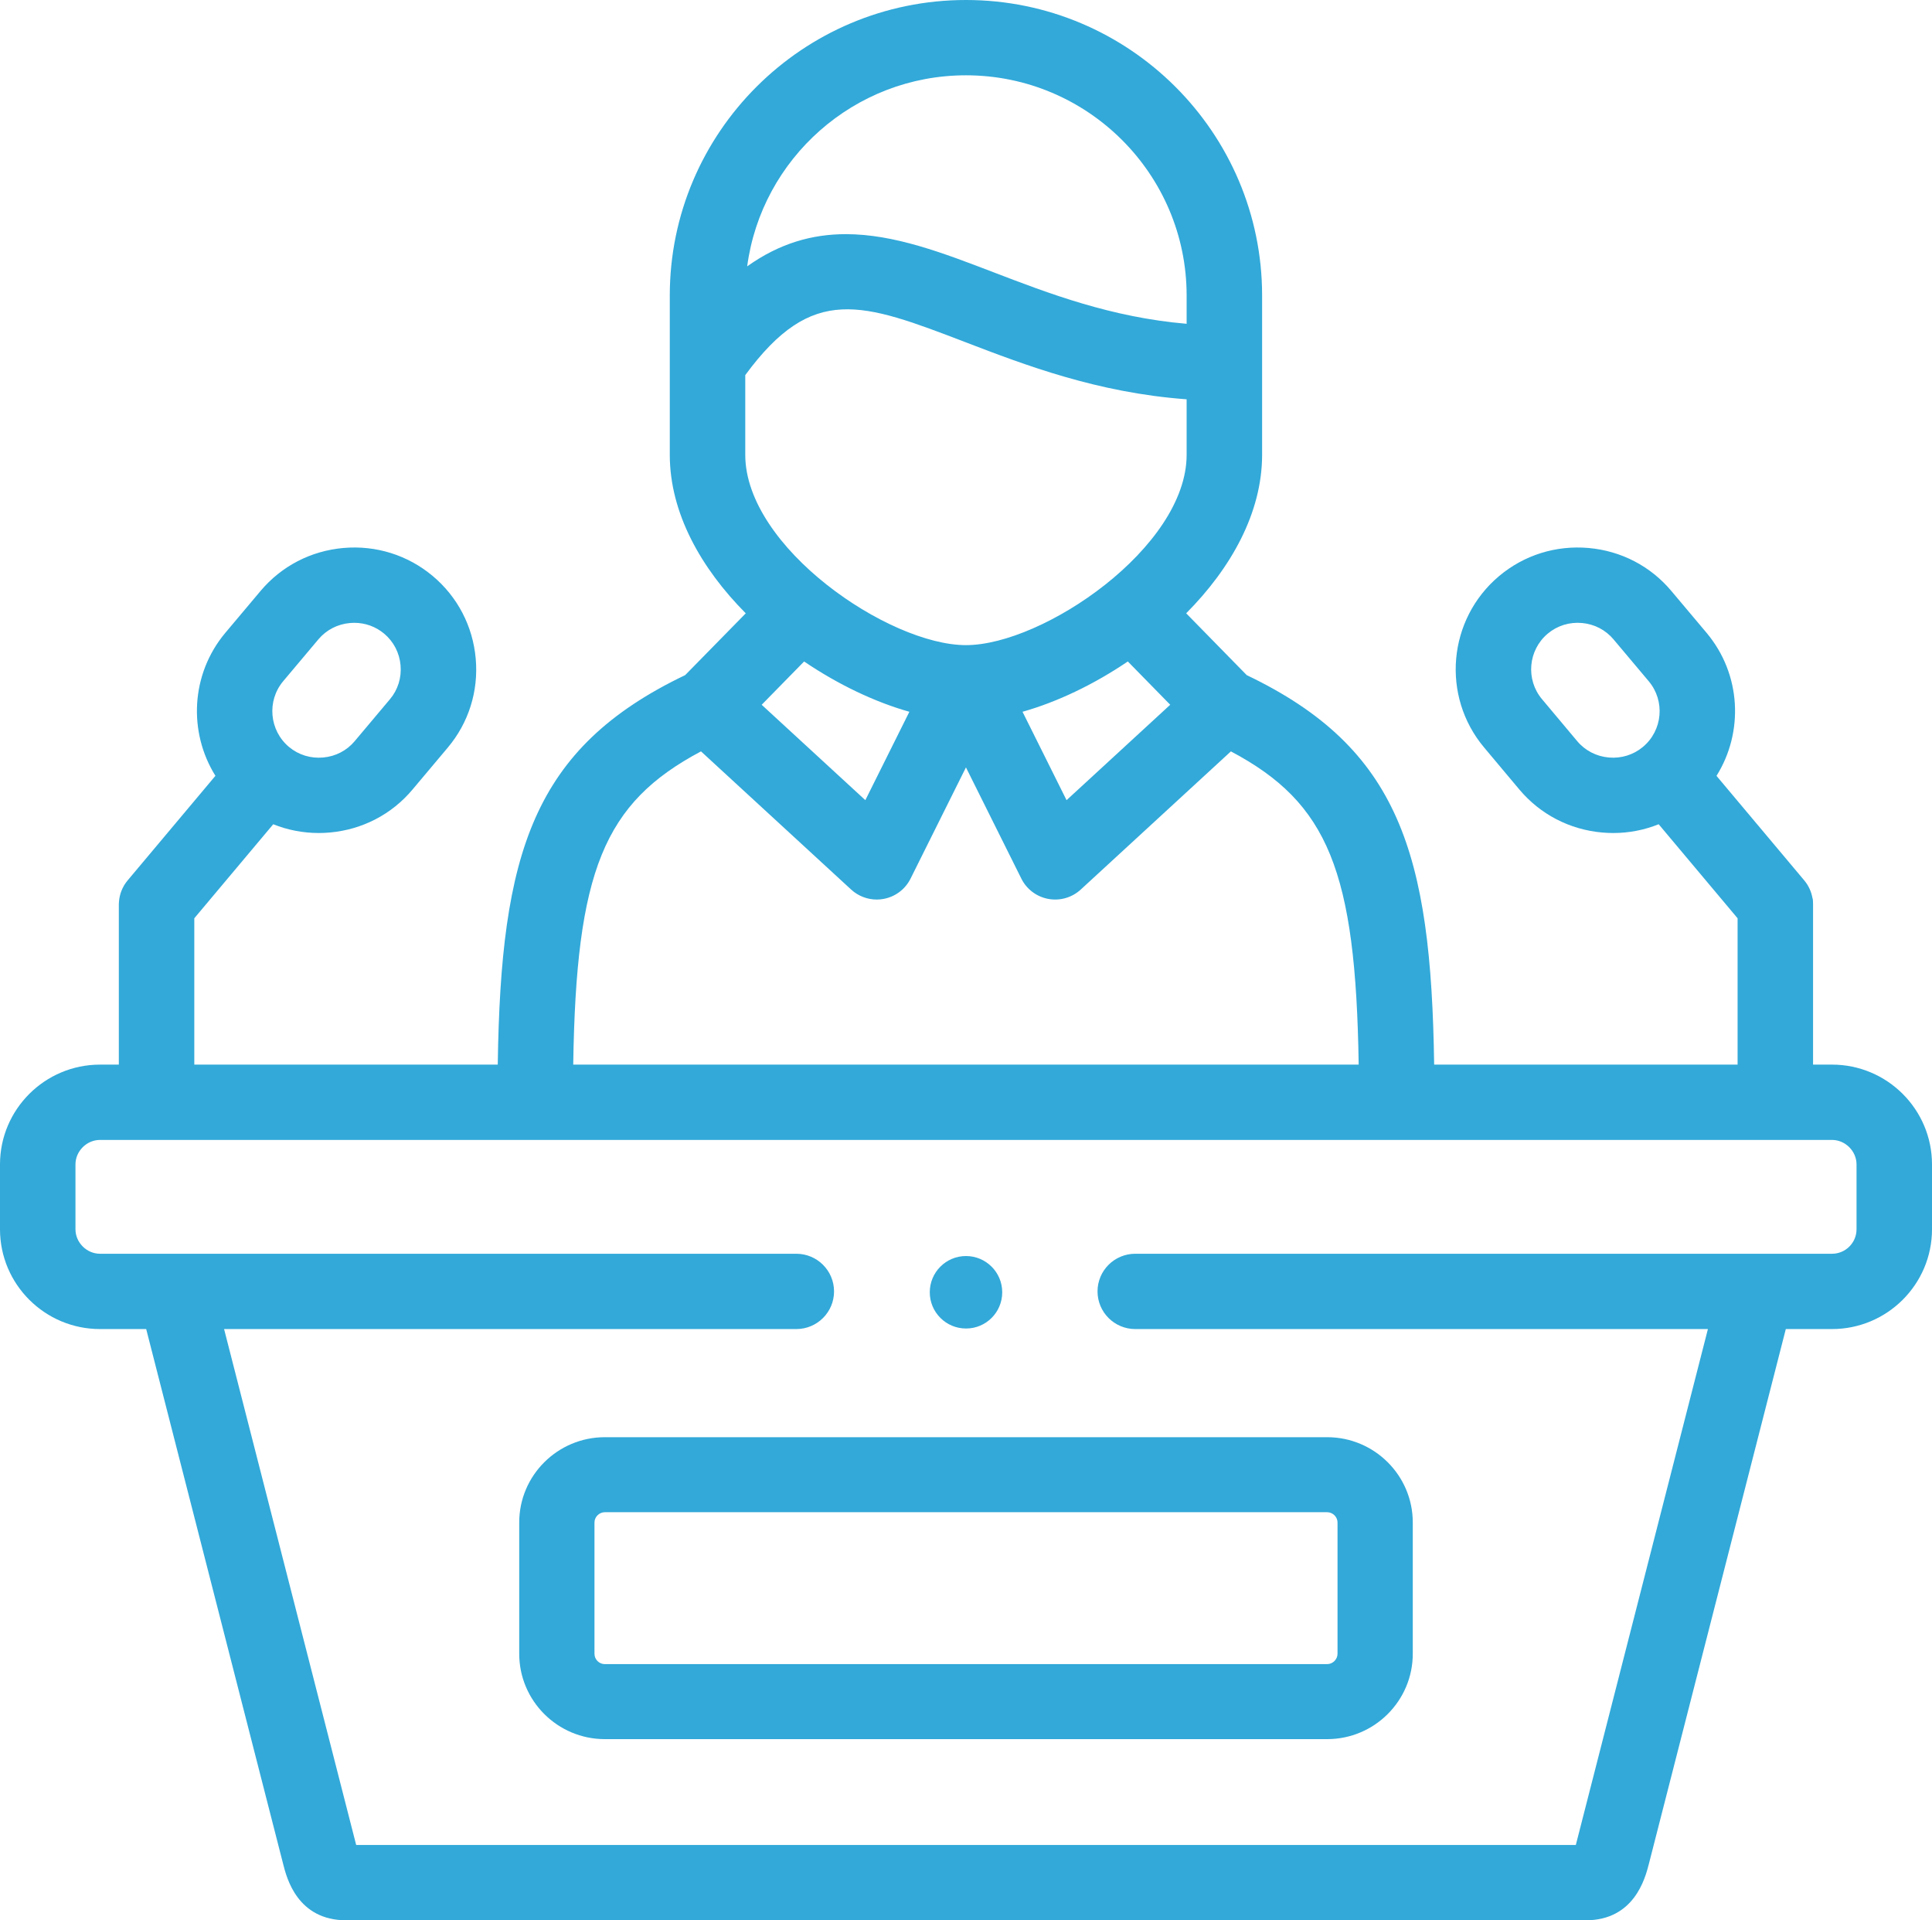
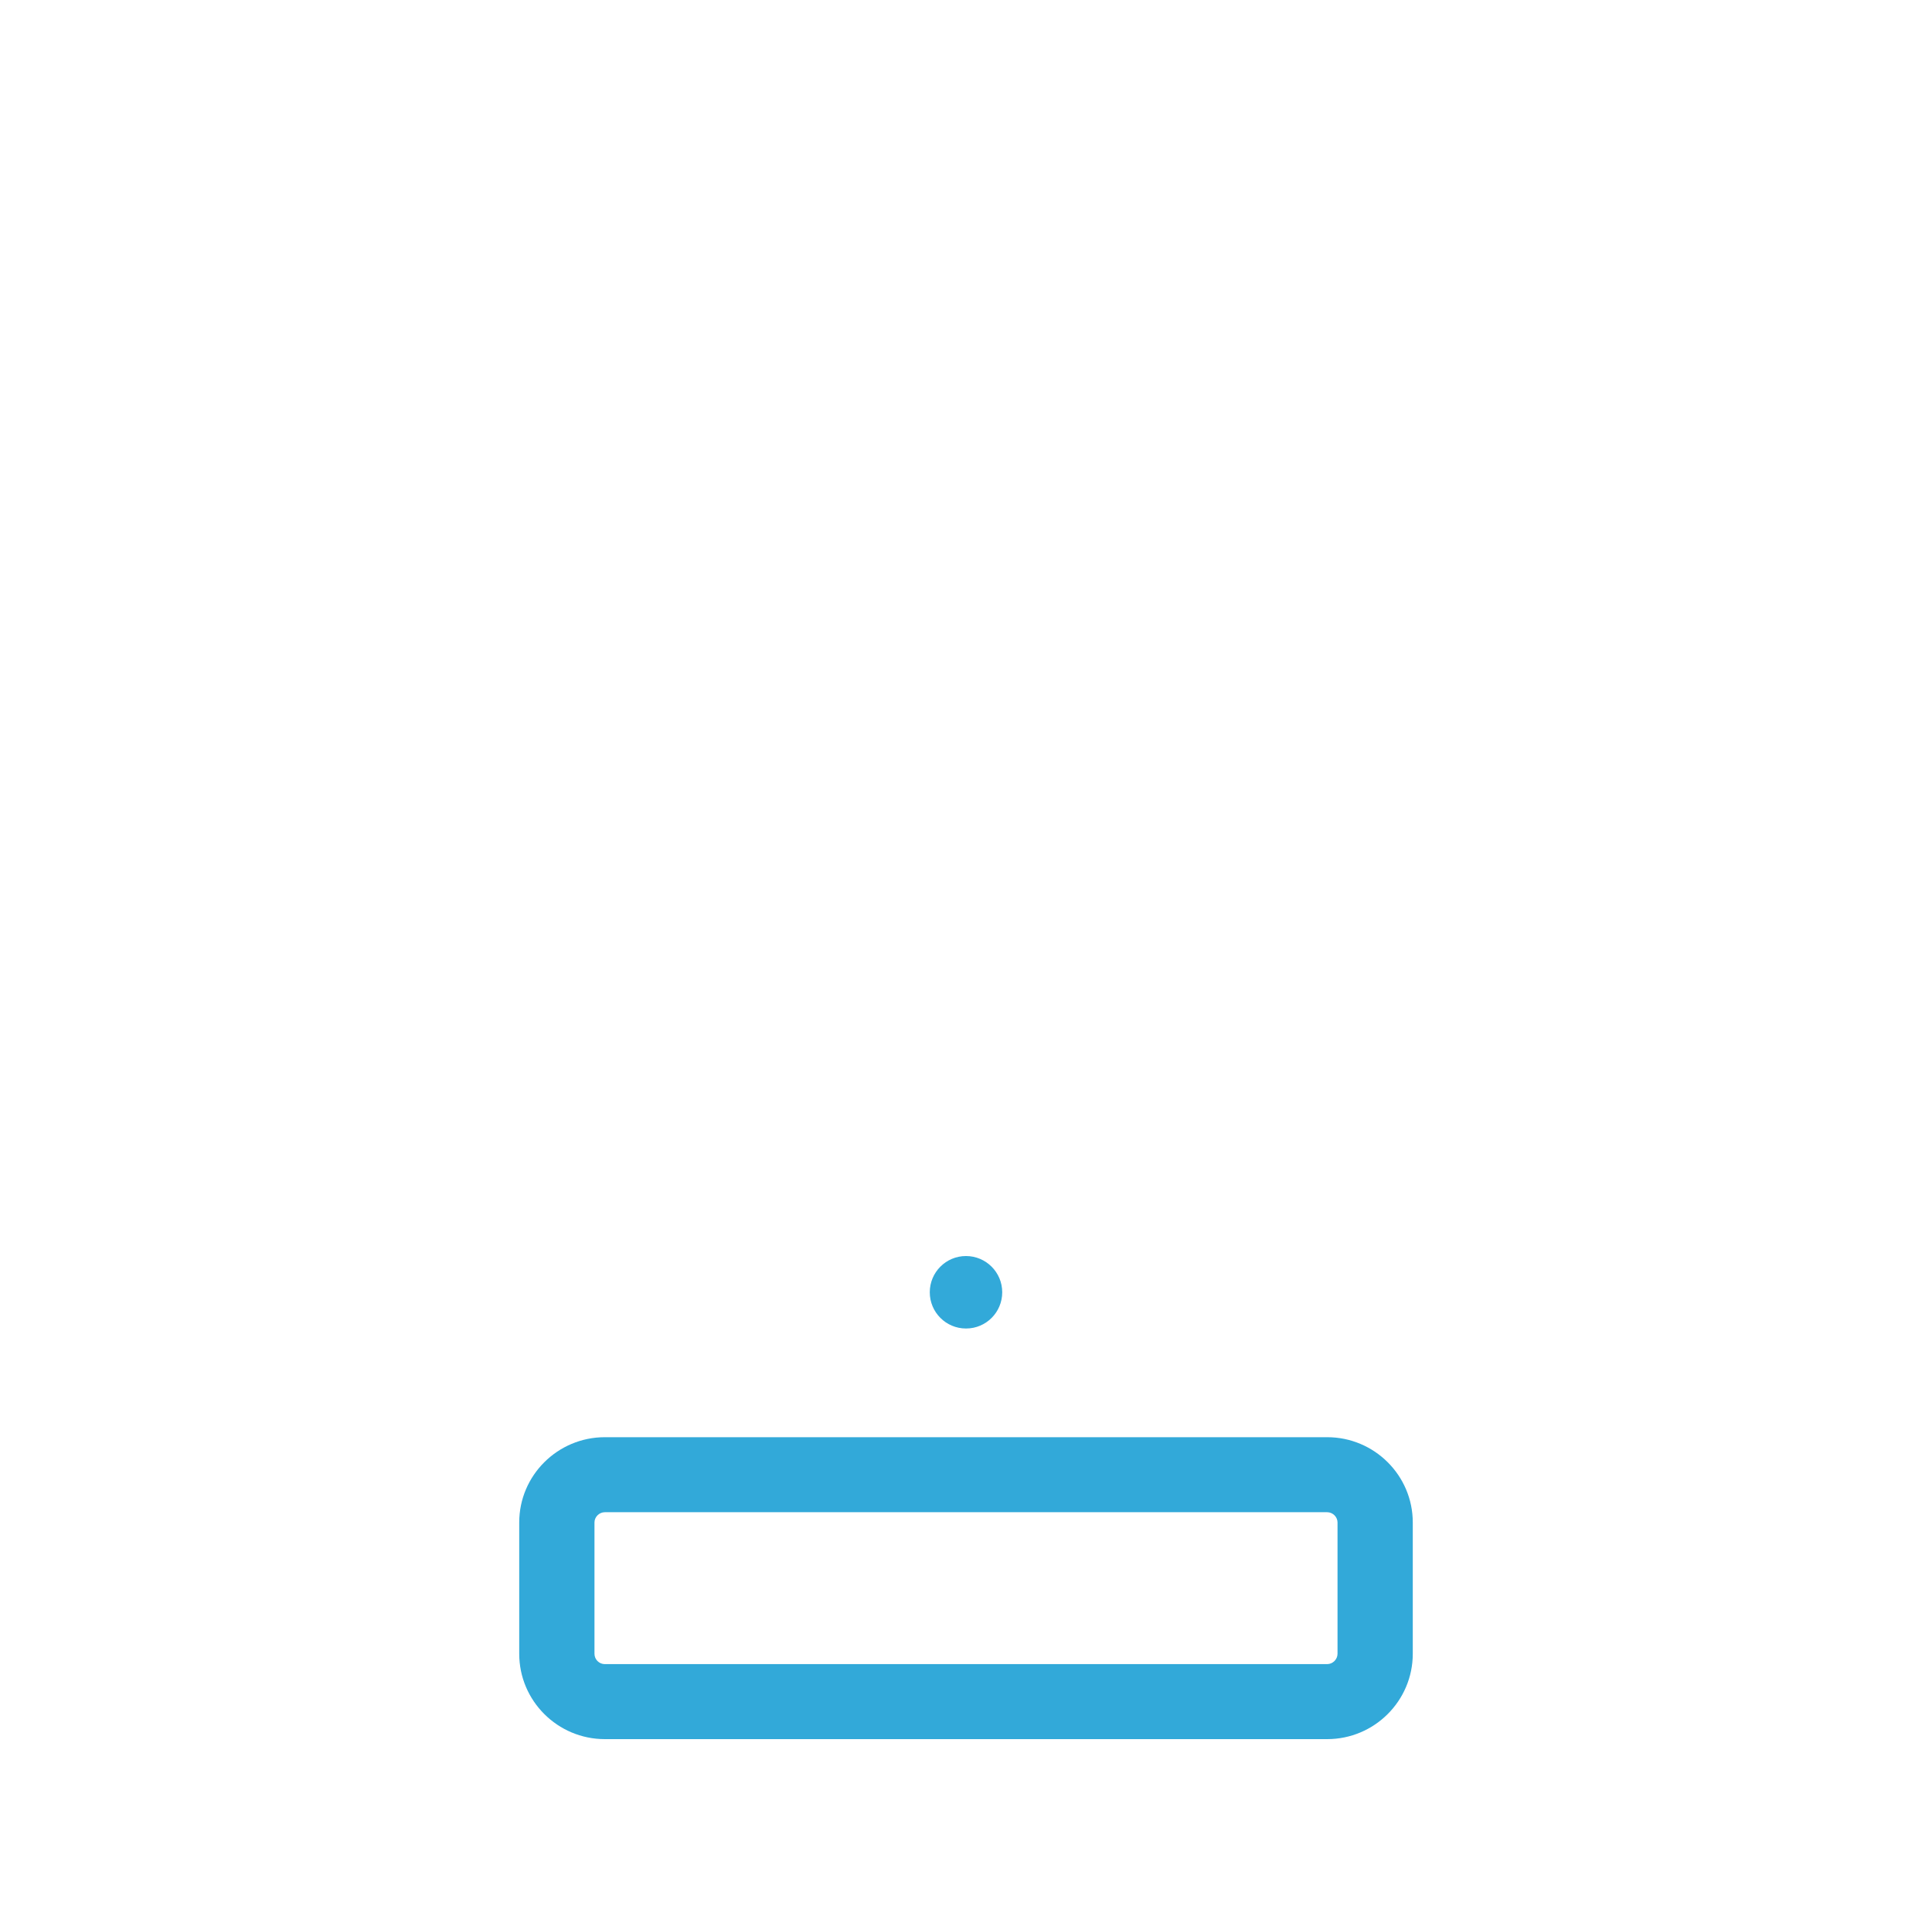
<svg xmlns="http://www.w3.org/2000/svg" width="160px" height="159px" viewBox="0 0 160 159" version="1.1">
  <title>konferenz</title>
  <g id="Symbols" stroke="none" stroke-width="1" fill="none" fill-rule="evenodd">
    <g id="4-Icons" transform="translate(-67, -436)" fill="#32A9D9" fill-rule="nonzero">
      <g id="Group-21-Copy" transform="translate(0, 436)">
        <g id="konferenz" transform="translate(67, 0)">
          <path d="M43,126.059 L43,136.932 C43,140.829 46.181,144 50.09,144 L109.91,144 C113.819,144 117,140.829 117,136.932 L117,126.059 C117,122.167 113.819,119 109.91,119 L50.09,119 C46.181,119 43,122.167 43,126.059 L43,126.059 Z M110.768,126.059 L110.768,136.932 C110.768,137.396 110.375,137.789 109.91,137.789 L50.09,137.789 C49.617,137.789 49.232,137.405 49.232,136.932 L49.232,126.059 C49.232,125.6 49.625,125.211 50.09,125.211 L109.91,125.211 C110.375,125.212 110.768,125.6 110.768,126.059 Z" id="Shape" />
-           <path d="M151.72,88.15 L150.15,88.15 L150.15,74.9 C150.15,74.893 150.15,74.888 150.15,74.882 C150.15,74.877 150.15,74.873 150.15,74.869 C150.149,74.581 150.134,74.425 150.101,74.364 C150.01,73.841 149.787,73.334 149.421,72.898 L142.153,64.241 C144.412,60.634 144.215,55.835 141.332,52.4 L138.422,48.942 C136.697,46.881 134.263,45.614 131.566,45.374 C128.863,45.134 126.236,45.954 124.166,47.684 C124.165,47.685 124.164,47.686 124.162,47.687 C119.89,51.269 119.334,57.648 122.917,61.902 L125.824,65.368 C127.555,67.43 129.994,68.696 132.691,68.933 C132.996,68.96 133.299,68.974 133.601,68.974 C134.905,68.974 136.177,68.725 137.364,68.247 L143.9,76.033 L143.9,88.151 L118.77,88.151 C118.52,70.641 115.879,61.943 103.249,55.901 L98.234,50.781 C101.929,47.061 104.522,42.481 104.522,37.657 L104.522,30.065 L104.522,24.47 C104.522,10.977 93.519,0 79.995,0 C66.471,0 55.469,10.977 55.469,24.47 L55.469,30.064 L55.469,37.657 C55.469,42.482 58.064,47.063 61.761,50.784 L56.743,55.9 C44.112,61.942 41.472,70.64 41.222,88.15 L16.091,88.15 L16.091,76.033 L22.628,68.247 C23.815,68.724 25.088,68.973 26.392,68.973 C26.698,68.973 27.006,68.96 27.314,68.932 C30.011,68.692 32.446,67.425 34.166,65.37 L37.078,61.907 C38.81,59.851 39.634,57.236 39.398,54.544 C39.162,51.849 37.893,49.413 35.825,47.684 C33.758,45.957 31.135,45.136 28.439,45.373 C25.742,45.61 23.303,46.876 21.574,48.936 L18.654,52.407 C15.784,55.837 15.59,60.631 17.841,64.237 L10.57,72.898 C10.129,73.424 9.894,74.053 9.851,74.688 C9.846,74.736 9.843,74.79 9.842,74.849 C9.842,74.862 9.841,74.874 9.841,74.887 C9.841,74.891 9.841,74.895 9.841,74.9 L9.841,88.151 L8.28,88.151 C3.715,88.15 0,91.856 0,96.411 L0,101.785 C0,106.34 3.715,110.046 8.28,110.046 L12.107,110.046 L23.454,154.358 C23.745,155.506 24.631,159 28.681,159 L131.319,159 C135.341,159 136.245,155.519 136.544,154.365 L147.893,110.046 L151.72,110.046 C156.285,110.046 160,106.34 160,101.785 L160,96.412 C160,91.856 156.285,88.15 151.72,88.15 L151.72,88.15 Z M136.062,61.843 C135.275,62.501 134.274,62.812 133.239,62.722 C132.206,62.631 131.273,62.149 130.616,61.365 L127.706,57.896 C126.335,56.269 126.549,53.831 128.182,52.461 C128.97,51.803 129.974,51.491 131.011,51.584 C132.042,51.676 132.97,52.156 133.629,52.944 L136.541,56.406 C137.912,58.038 137.697,60.476 136.062,61.843 Z M23.448,56.409 L26.364,52.942 C27.023,52.157 27.955,51.675 28.988,51.585 C29.105,51.574 29.222,51.569 29.338,51.569 C30.246,51.569 31.113,51.881 31.811,52.464 C32.598,53.122 33.082,54.054 33.172,55.088 C33.263,56.119 32.951,57.116 32.292,57.898 L29.373,61.369 C28.719,62.15 27.791,62.63 26.759,62.722 C25.722,62.816 24.717,62.502 23.932,61.846 C22.301,60.478 22.086,58.036 23.448,56.409 L23.448,56.409 Z M79.995,6.235 C90.073,6.235 98.272,14.415 98.272,24.47 L98.272,26.81 C92.018,26.278 86.862,24.302 82.239,22.529 C78.089,20.938 74.046,19.388 70.048,19.388 C67.31,19.388 64.593,20.116 61.878,22.055 C63.067,13.137 70.738,6.235 79.995,6.235 Z M61.719,37.657 L61.719,31.06 C67.286,23.477 71.372,25.043 79.997,28.35 C84.911,30.233 90.882,32.52 98.272,33.062 L98.272,37.657 C98.272,45.316 86.387,53.417 79.995,53.417 C73.604,53.417 61.719,45.316 61.719,37.657 Z M96.913,58.354 L88.327,66.255 L84.681,58.935 C87.529,58.131 90.574,56.685 93.401,54.769 L96.913,58.354 Z M75.31,58.935 L71.664,66.254 L63.079,58.355 L66.593,54.771 C69.42,56.686 72.463,58.132 75.31,58.935 Z M58.054,62.214 L70.489,73.656 C71.071,74.192 71.83,74.482 72.608,74.482 C72.796,74.482 72.986,74.465 73.174,74.43 C74.142,74.253 74.969,73.631 75.407,72.752 L79.996,63.54 L84.585,72.752 C85.022,73.631 85.85,74.252 86.817,74.43 C87.786,74.608 88.779,74.321 89.502,73.656 L101.938,62.214 C110,66.489 112.28,72.136 112.52,88.15 L47.472,88.15 C47.712,72.136 49.992,66.489 58.054,62.214 L58.054,62.214 Z M153.75,101.785 C153.75,102.902 152.839,103.811 151.72,103.811 L94.018,103.811 C92.292,103.811 90.893,105.207 90.893,106.928 C90.893,108.65 92.292,110.046 94.018,110.046 L141.442,110.046 L130.503,152.765 L29.497,152.765 L18.558,110.046 L65.947,110.046 C67.672,110.046 69.072,108.65 69.072,106.929 C69.072,105.207 67.672,103.811 65.947,103.811 L8.28,103.811 C7.18,103.811 6.25,102.883 6.25,101.785 L6.25,96.412 C6.25,95.314 7.18,94.386 8.28,94.386 L151.72,94.386 C152.82,94.386 153.75,95.314 153.75,96.412 L153.75,101.785 Z" id="Shape" />
          <path d="M79.998,110 L80.006,110 C81.662,110 83,108.657 83,107 C83,105.343 81.653,104 79.998,104 C78.342,104 77,105.343 77,107 C77,108.657 78.343,110 79.998,110 L79.998,110 Z" id="Path" />
        </g>
      </g>
    </g>
  </g>
</svg>